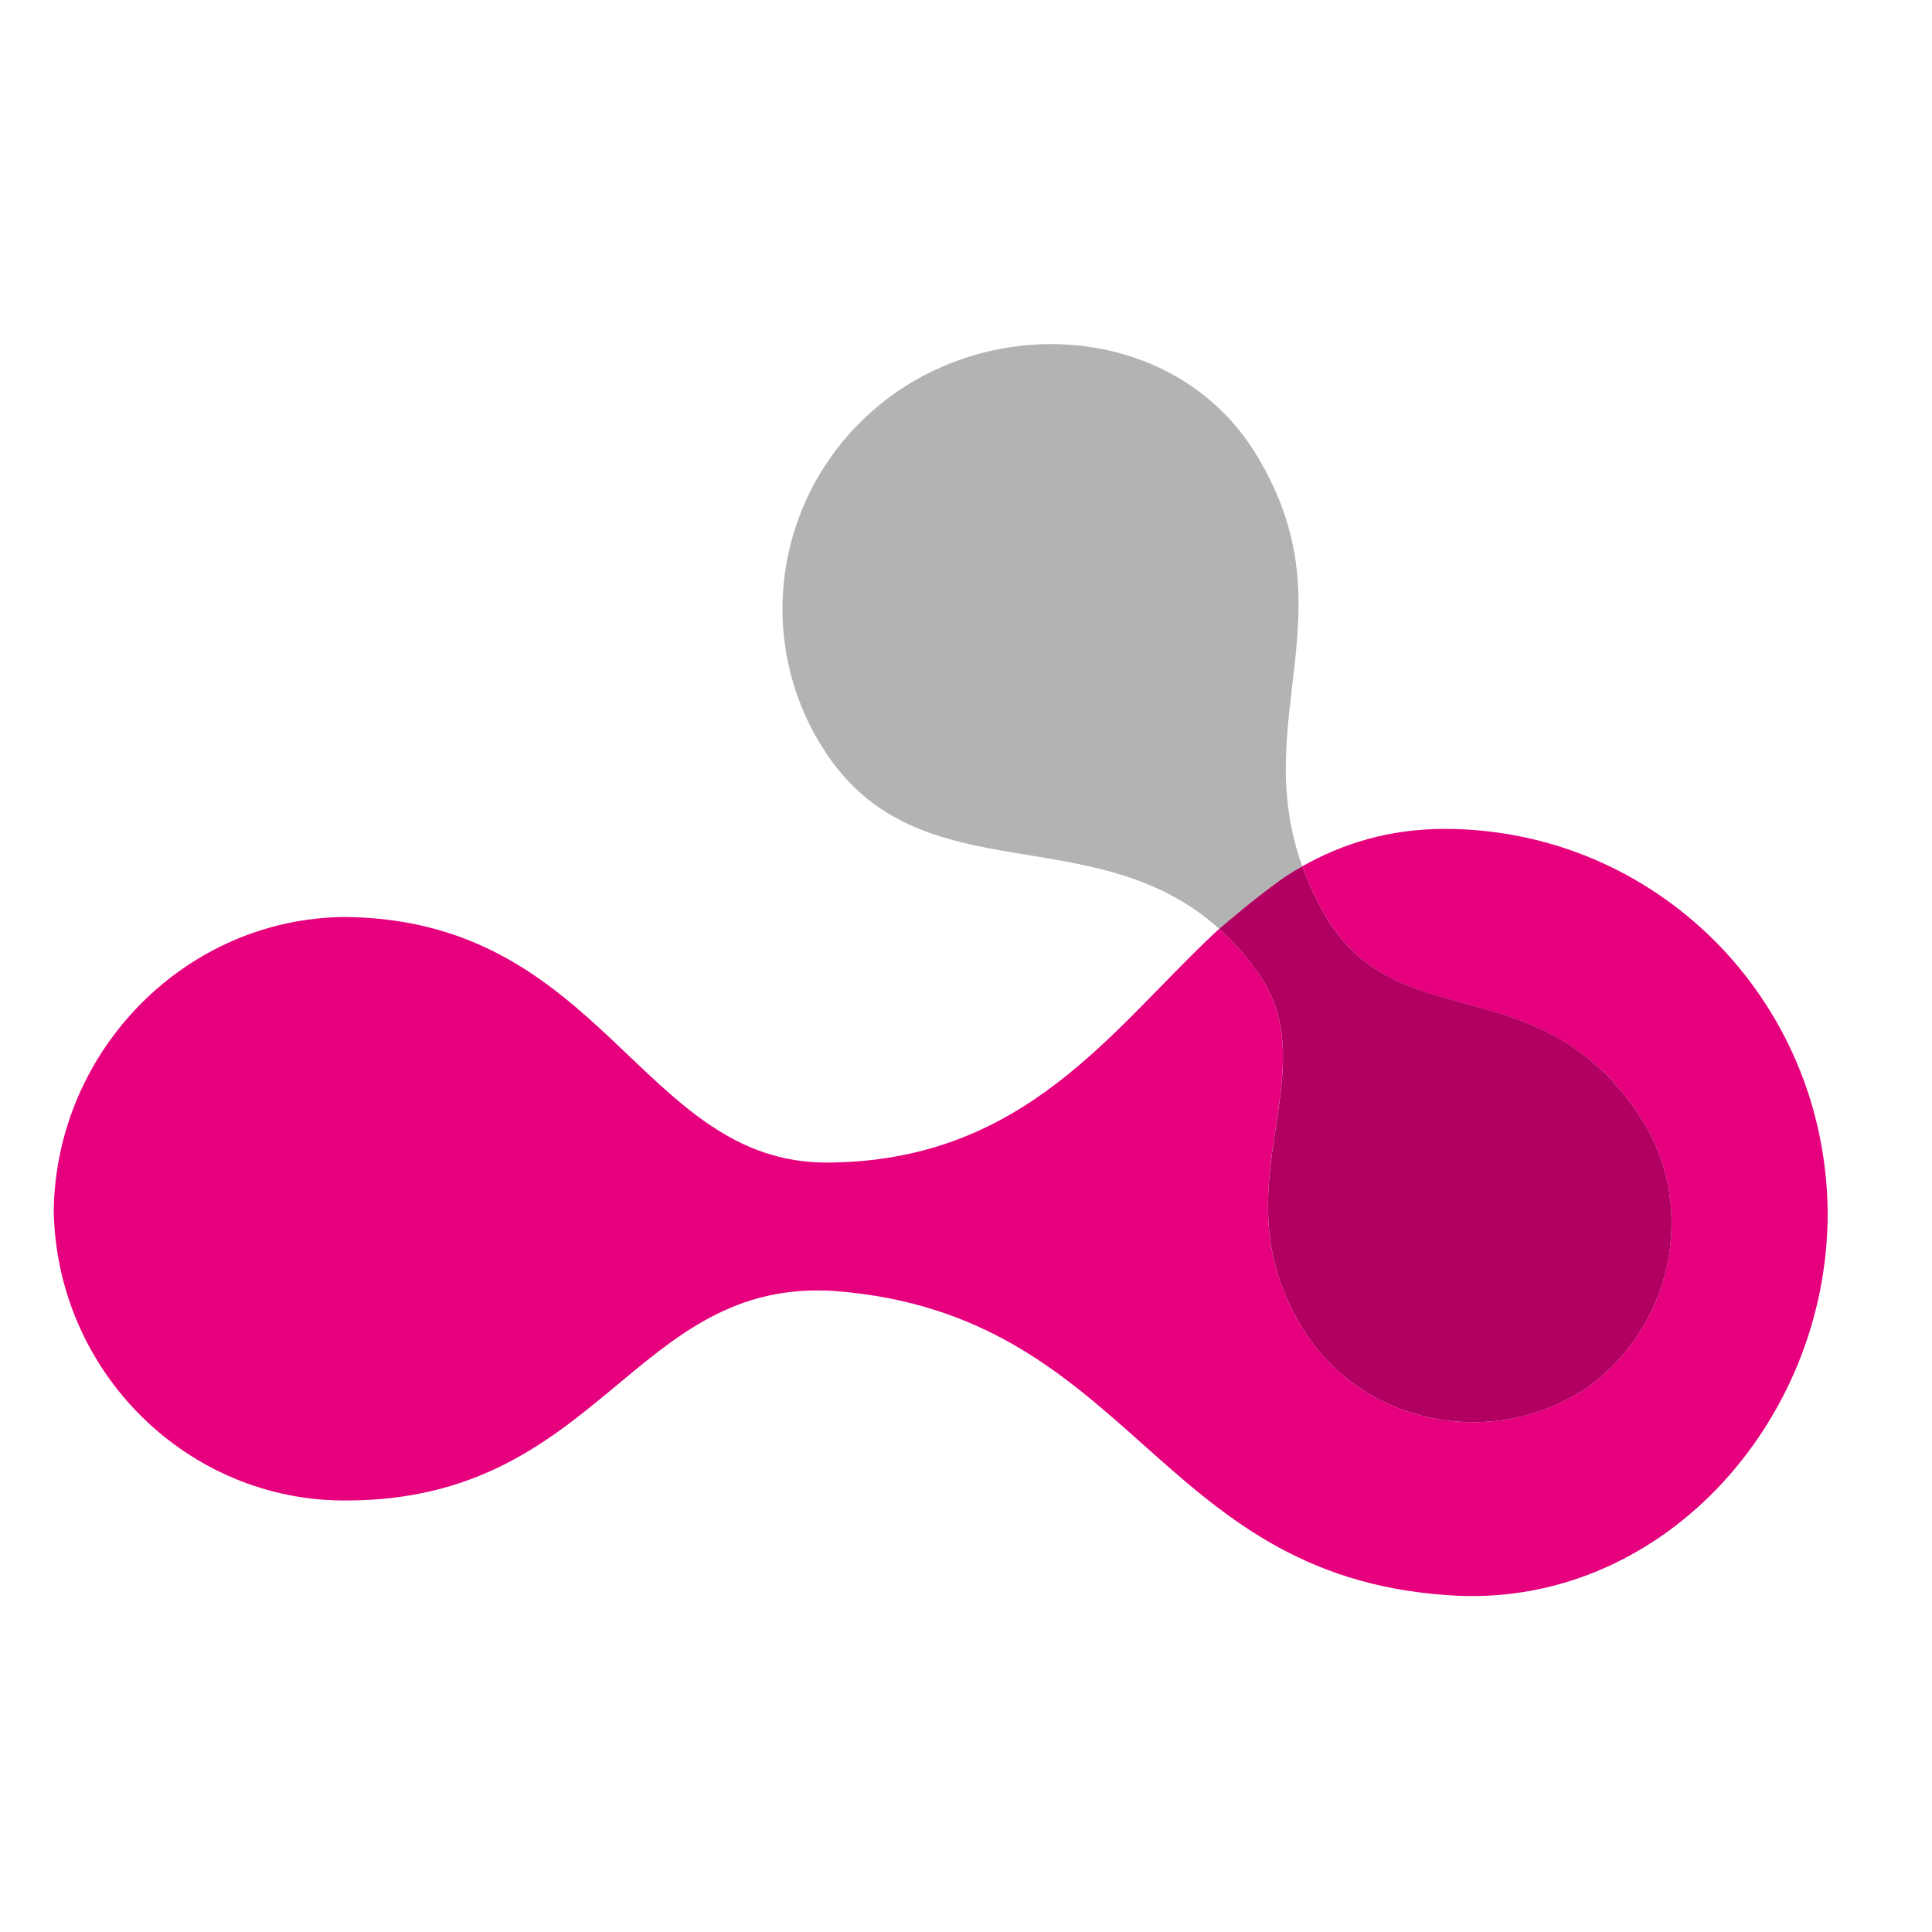
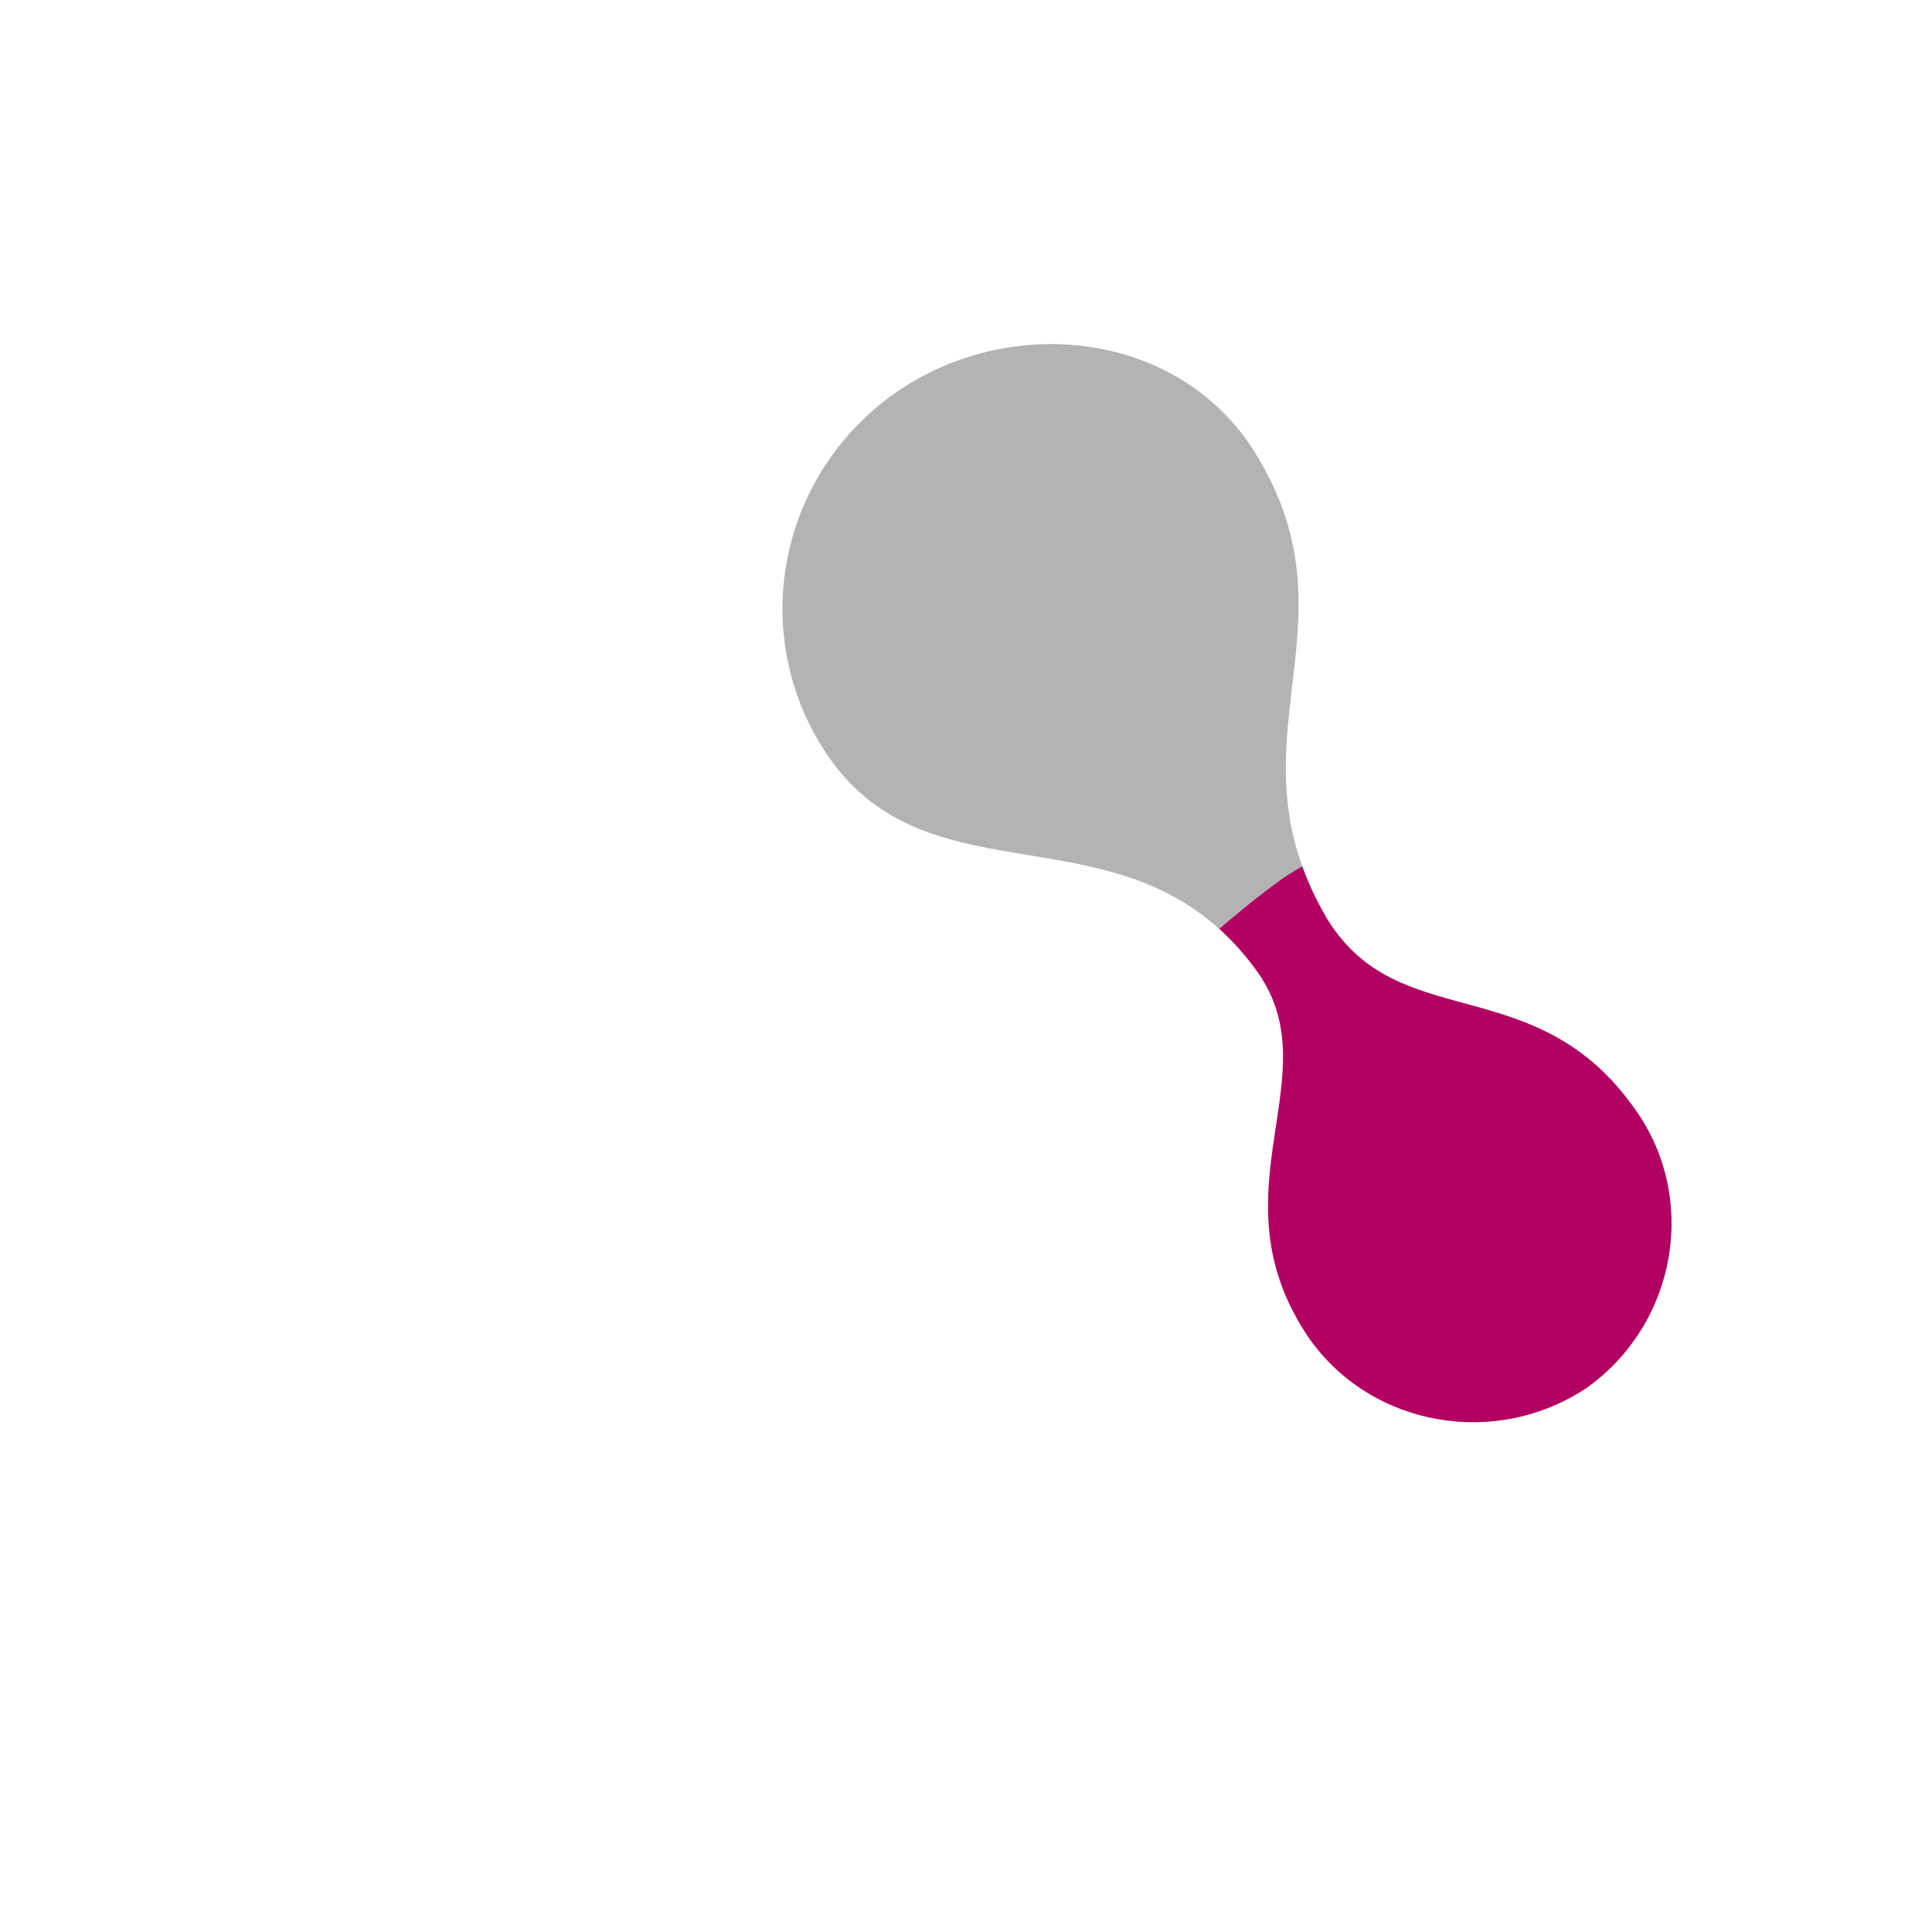
<svg xmlns="http://www.w3.org/2000/svg" version="1.1" id="Layer_1" x="0px" y="0px" viewBox="0 0 155 155" style="enable-background:new 0 0 155 155;" xml:space="preserve">
  <style type="text/css">
	.st0{fill:#E6007E;}
	.st1{fill:#B3B3B3;}
	.st2{fill:#B10061;}
</style>
  <g>
-     <path class="st0" d="M115.9,66.5c-4.5,0.01-8.18,1.18-11.42,3c0.48,1.34,1.11,2.71,1.95,4.14c0.22,0.37,0.46,0.72,0.7,1.05   c5.89,8.08,16.38,3.37,24.07,14.33c5.04,7.09,3.36,17.09-3.85,22.29c-7.27,4.89-17.24,3.21-22.28-3.88   c-7.7-11.2,0.95-20.24-3.48-28.32c-0.2-0.36-0.41-0.71-0.66-1.07c-0.98-1.38-2.02-2.54-3.11-3.52c-0.15,0.13-0.26,0.23-0.26,0.23   c-8.39,7.83-15.31,18.43-31.18,18.52c-14.98,0.06-17.95-19.53-38.72-19.7C14.93,73.67,4.54,84.22,4.31,97.05   c0.18,13.01,10.76,23.43,23.5,23.33c20.42-0.02,22.98-17.94,39.24-16.8c23.8,1.89,25.57,22.76,49.01,24.39   c16.95,1.3,30.56-13.72,30.57-30.6C146.54,80.15,132.78,66.51,115.9,66.5z" />
    <path class="st1" d="M104.48,69.5c-4.27-11.83,3.84-20.48-3.58-32.84c-5.91-10-19.65-11.73-29.1-5.12   c-9.6,6.79-11.85,19.83-5.25,29.28c7.69,10.92,21.37,4.76,31.27,13.71c0.72-0.63,2.96-2.55,5.29-4.19   C103.56,70.04,104.02,69.77,104.48,69.5z" />
    <path class="st2" d="M100.93,78.04c0.25,0.35,0.46,0.71,0.66,1.07c4.44,8.09-4.22,17.12,3.48,28.32   c5.04,7.09,15.02,8.77,22.28,3.88c7.21-5.2,8.9-15.2,3.85-22.29c-7.69-10.97-18.18-6.26-24.07-14.33c-0.24-0.33-0.48-0.67-0.7-1.05   c-0.84-1.43-1.47-2.8-1.95-4.14c-0.47,0.26-0.92,0.54-1.37,0.83c-2.33,1.64-4.57,3.57-5.29,4.19   C98.91,75.5,99.95,76.66,100.93,78.04z" />
  </g>
  <g>
    <path d="M171.54,127.63V51.27h24.73l28.28,62.51V51.27h15v76.36H214.7l-28.16-62.39v62.39H171.54z" />
    <path d="M251.68,98.66c0-18.77,12.48-29.65,30.11-29.65c18.66,0,30.11,10.53,30.11,29.65c0,18.55-11.33,30.22-30.11,30.22   c-4.69,0-8.93-0.69-12.71-2.06C257.86,122.48,251.68,112.52,251.68,98.66z M281.78,118.12c10.07,0,13.17-9.73,13.17-19.46   c0-8.81-2.86-18.89-13.17-18.89c-10.07,0-13.17,10.19-13.17,18.89c0,4.69,0.92,9.62,2.86,13.28   C273.66,115.61,276.86,118.12,281.78,118.12z" />
-     <path d="M322.88,127.63V82.98c0-4.24-0.12-8.47-0.57-12.71h14.88l0.34,11.1c2.75-6.3,8.36-12.48,16.14-12.48   c1.72,0,3.09,0.11,4.58,0.57l-0.46,14.2c-1.49-0.57-3.21-0.8-4.92-0.8c-10.53,0-14.2,10.19-14.2,19.12v25.64h-15.79V127.63z" />
-     <path d="M365.46,114.12c5.04,2.63,10.42,3.89,15.8,3.89c6.07,0,9.96-1.72,9.96-6.64c0-9.84-26.79-6.3-26.79-24.96   c0-12.94,13.17-17.51,23.7-17.51c5.61,0,11.33,0.91,15.8,2.17l-0.69,11.45c-4.58-1.83-9.27-2.75-14.2-2.75   c-4.01,0-9.39,0.92-9.39,5.84c0,9.04,26.56,4.69,26.56,24.61c0,13.85-12.48,18.66-24.04,18.66c-6.53,0-11.91-0.8-17.4-2.75   L365.46,114.12z" />
-     <path d="M429.8,127.63l-18.32-57.47h16.6l12.14,45.56l12.02-45.56h15.8l-18.43,57.47H429.8z" />
-     <path d="M475.93,59.51v-12.7h15.8v12.71L475.93,59.51L475.93,59.51z M475.93,127.63V70.16h15.8v57.47H475.93z" />
    <path d="M506.04,127.63V82.98c0-4.24-0.12-8.59-0.57-12.82h14.88l0.23,9.62c3.78-7.33,10.53-10.76,18.66-10.76   c13.85,0,19.46,8.24,19.46,21.41v37.2h-15.8V94.08c0-6.87-1.03-13.74-9.62-13.74c-8.93,0-11.45,8.01-11.45,15.57v31.71h-15.79   V127.63z" />
  </g>
</svg>